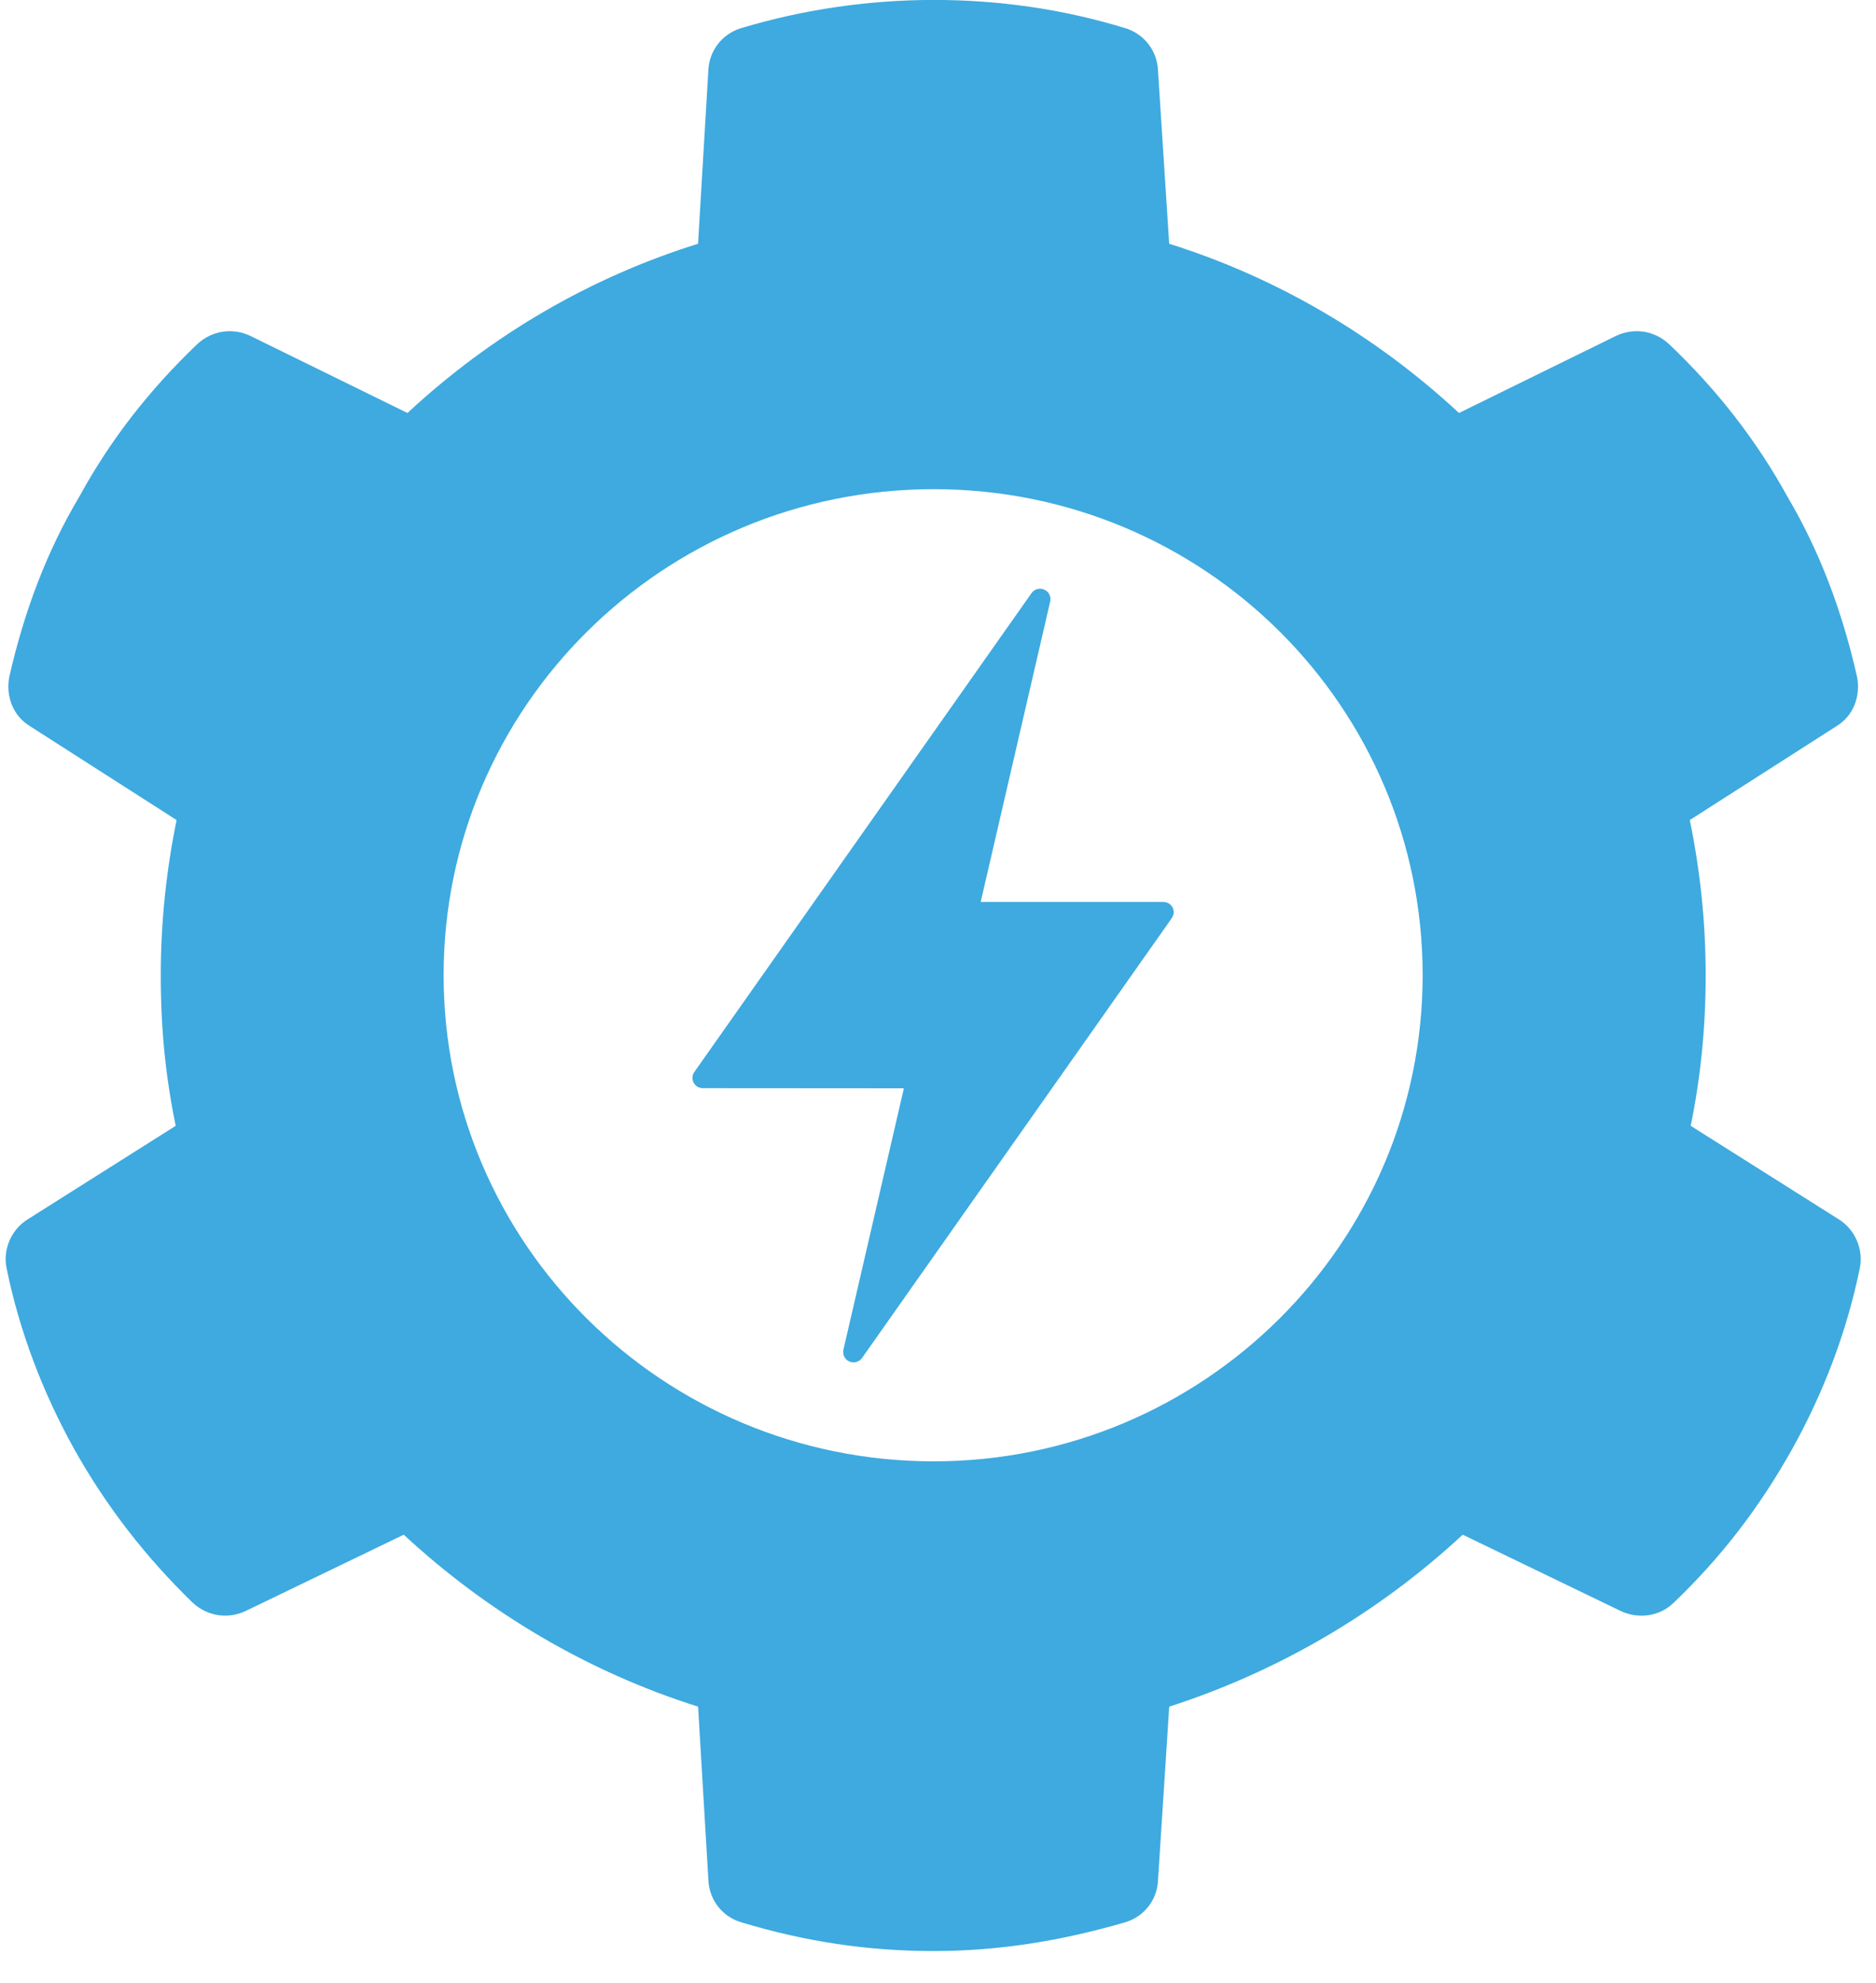
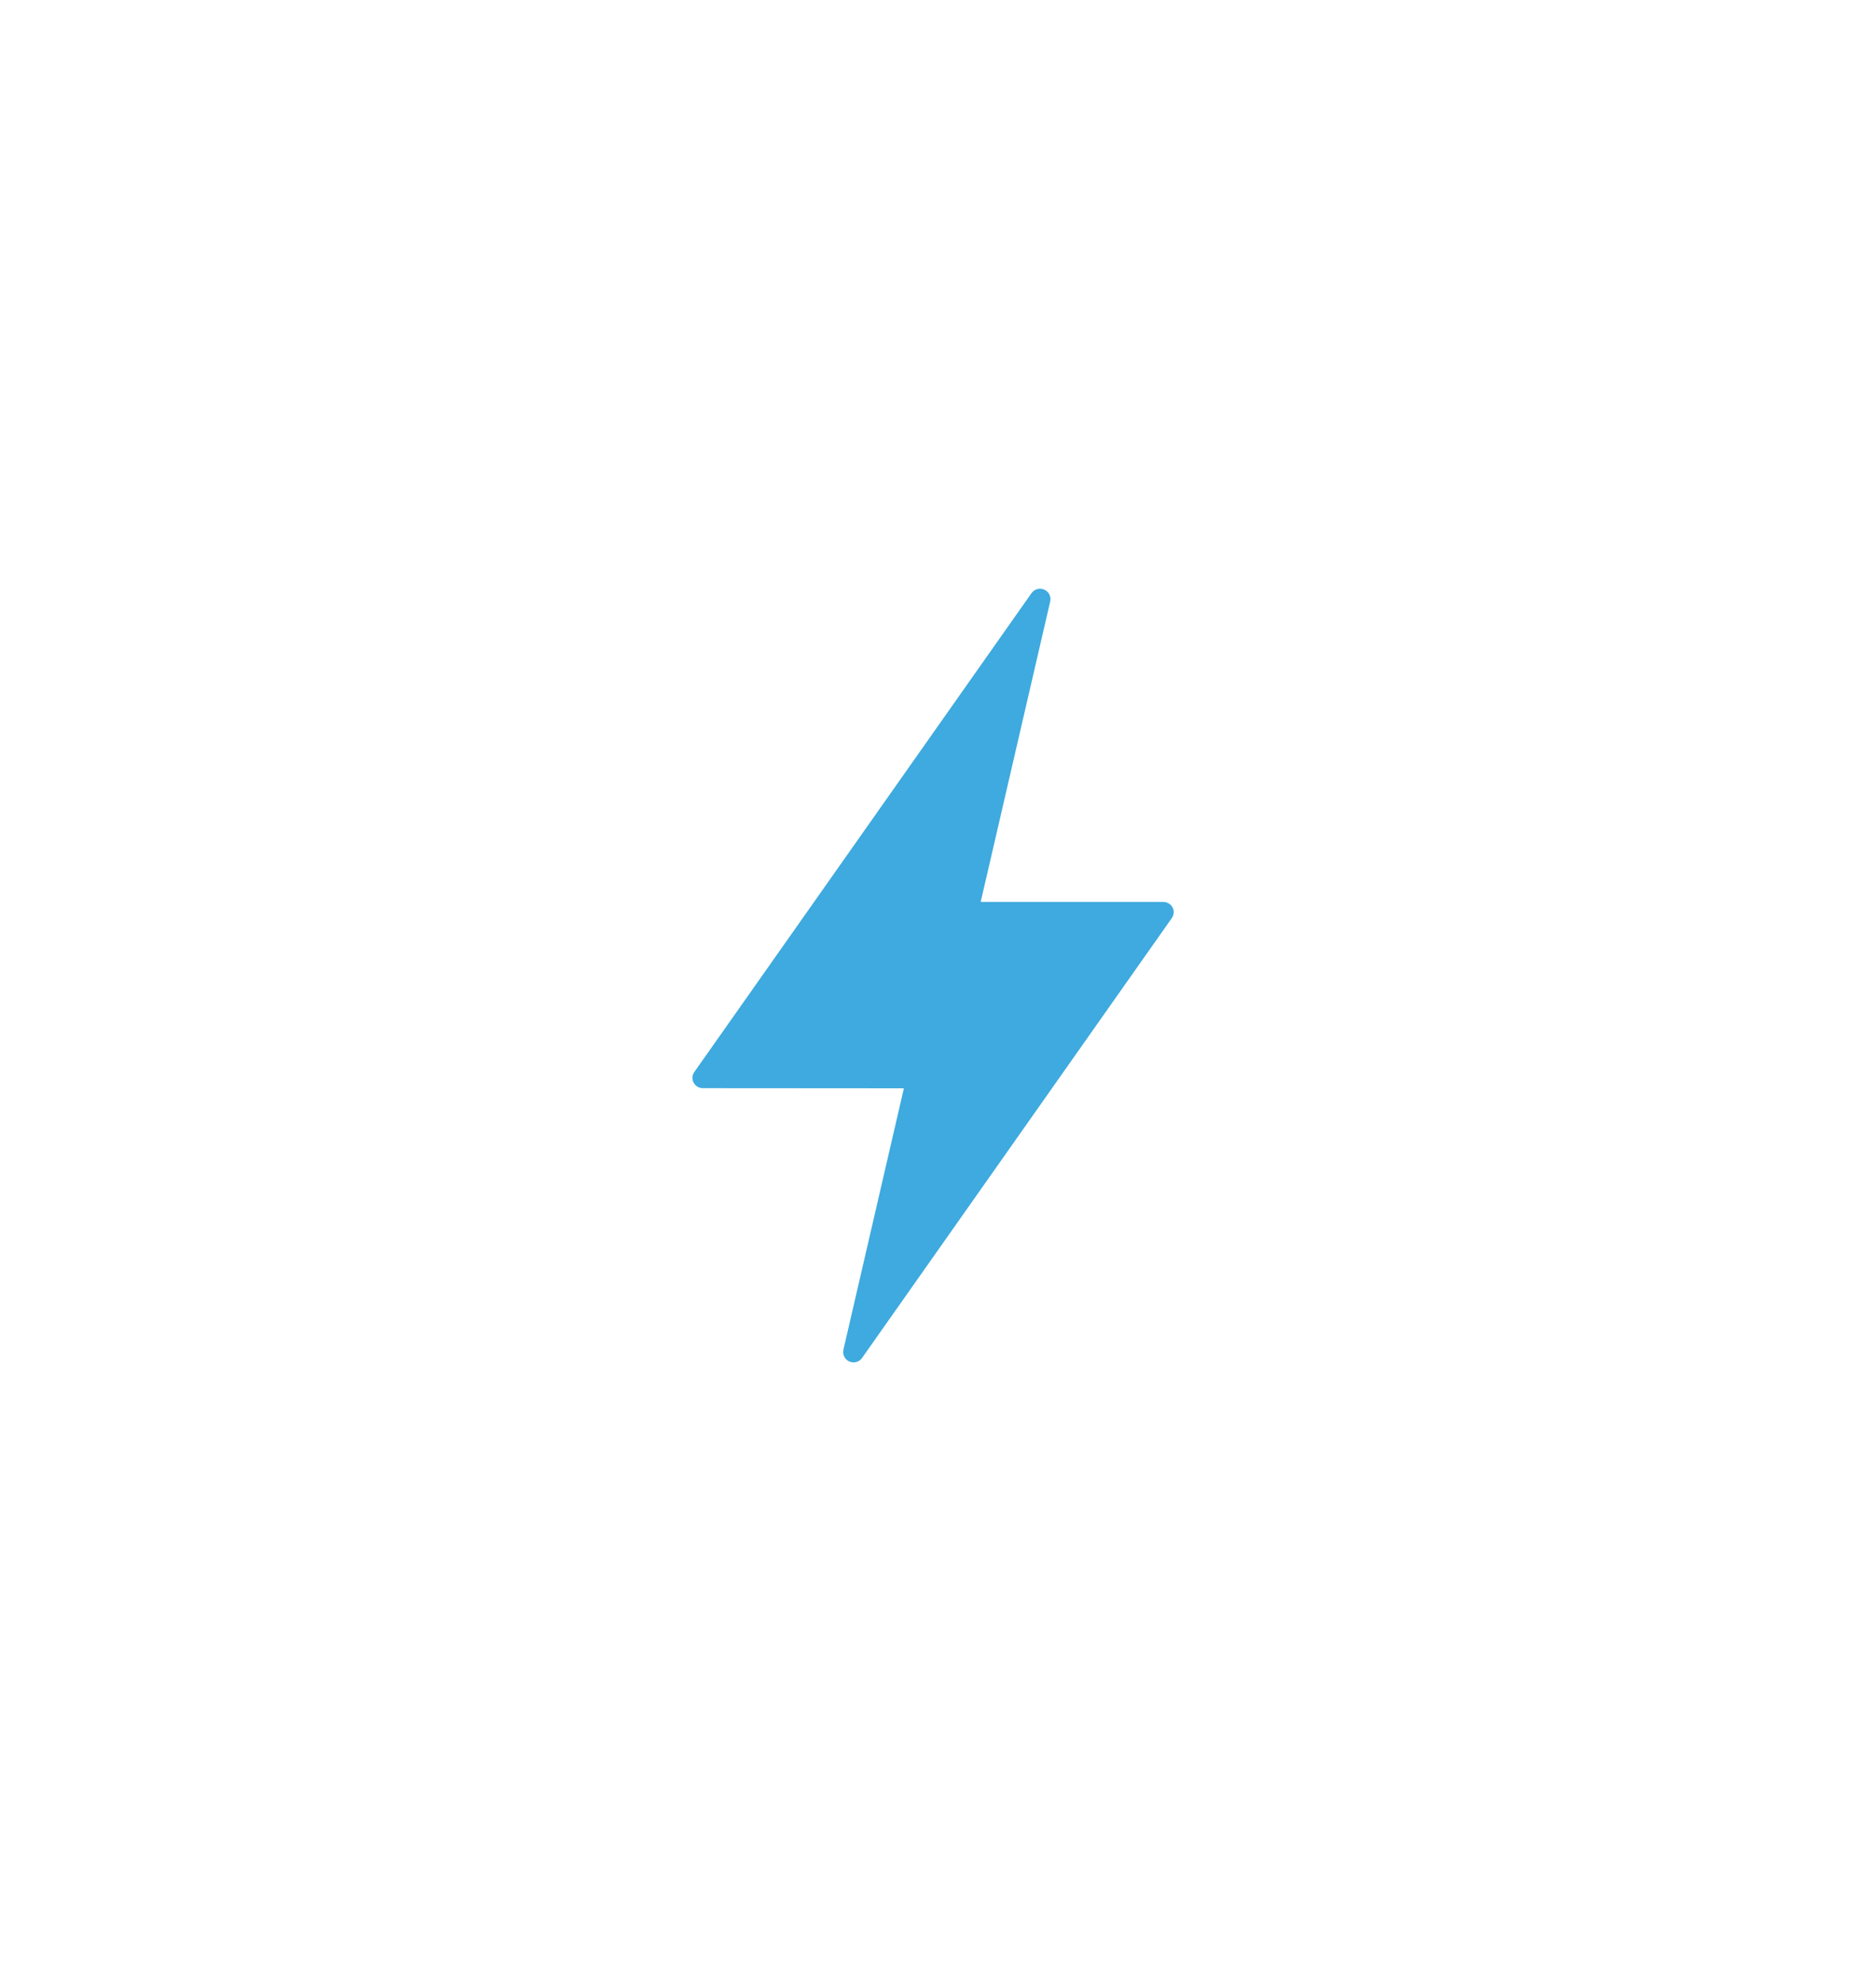
<svg xmlns="http://www.w3.org/2000/svg" width="53" height="56" viewBox="0 0 53 56" fill="none">
  <path d="M33.105 25.933L24.356 38.354C24.299 38.437 24.207 38.48 24.117 38.48C24.077 38.48 24.035 38.473 23.994 38.456C23.868 38.4 23.798 38.261 23.828 38.122L25.536 30.74L19.858 30.736C19.745 30.736 19.649 30.677 19.596 30.581C19.546 30.486 19.553 30.367 19.615 30.28L29.145 16.749C29.225 16.637 29.378 16.597 29.501 16.654C29.631 16.71 29.701 16.848 29.671 16.984L27.706 25.476H32.865C32.976 25.476 33.074 25.535 33.127 25.631C33.177 25.726 33.168 25.845 33.104 25.931L33.105 25.933Z" fill="#3EAADF" />
-   <path d="M51.965 34.451L47.765 31.799C48.057 30.381 48.188 28.963 48.188 27.544C48.188 26.049 48.032 24.578 47.739 23.163L51.886 20.509C52.361 20.221 52.569 19.669 52.465 19.119C52.043 17.255 51.41 15.578 50.512 14.052C49.616 12.425 48.507 11.007 47.157 9.723C46.735 9.33 46.156 9.251 45.653 9.488L41.219 11.665C38.839 9.457 36.043 7.83 33.031 6.885L32.714 1.975C32.688 1.426 32.318 0.954 31.788 0.795C28.282 -0.282 24.422 -0.253 20.938 0.795C20.409 0.954 20.038 1.426 20.013 1.975L19.721 6.885C16.688 7.83 13.887 9.457 11.512 11.665L7.074 9.488C6.575 9.251 5.991 9.33 5.57 9.723C4.225 11.007 3.116 12.425 2.241 14.027C1.319 15.578 0.687 17.256 0.262 19.119C0.158 19.669 0.371 20.221 0.844 20.509L4.989 23.163C4.699 24.578 4.542 26.049 4.542 27.544C4.542 29.04 4.672 30.381 4.964 31.799L0.766 34.451C0.317 34.738 0.079 35.291 0.184 35.813C0.554 37.627 1.214 39.334 2.084 40.908C3.009 42.561 4.116 43.977 5.439 45.265C5.862 45.658 6.443 45.738 6.943 45.502L11.406 43.348C13.784 45.553 16.636 47.233 19.722 48.205L20.014 53.114C20.04 53.667 20.41 54.139 20.939 54.295C22.762 54.847 24.532 55.108 26.378 55.108C28.223 55.108 29.996 54.818 31.79 54.295C32.319 54.139 32.691 53.667 32.715 53.114L33.032 48.205C36.122 47.209 38.949 45.551 41.324 43.348L45.785 45.502C46.287 45.74 46.893 45.658 47.289 45.265C48.636 43.979 49.72 42.561 50.644 40.908C51.516 39.334 52.174 37.626 52.544 35.813C52.648 35.291 52.412 34.738 51.965 34.451ZM26.379 41.276C18.725 41.276 12.533 35.118 12.533 27.544C12.533 19.971 18.725 13.817 26.379 13.817C34.033 13.817 40.192 19.972 40.192 27.544C40.192 35.116 33.998 41.276 26.379 41.276Z" fill="#3EAADF" />
</svg>